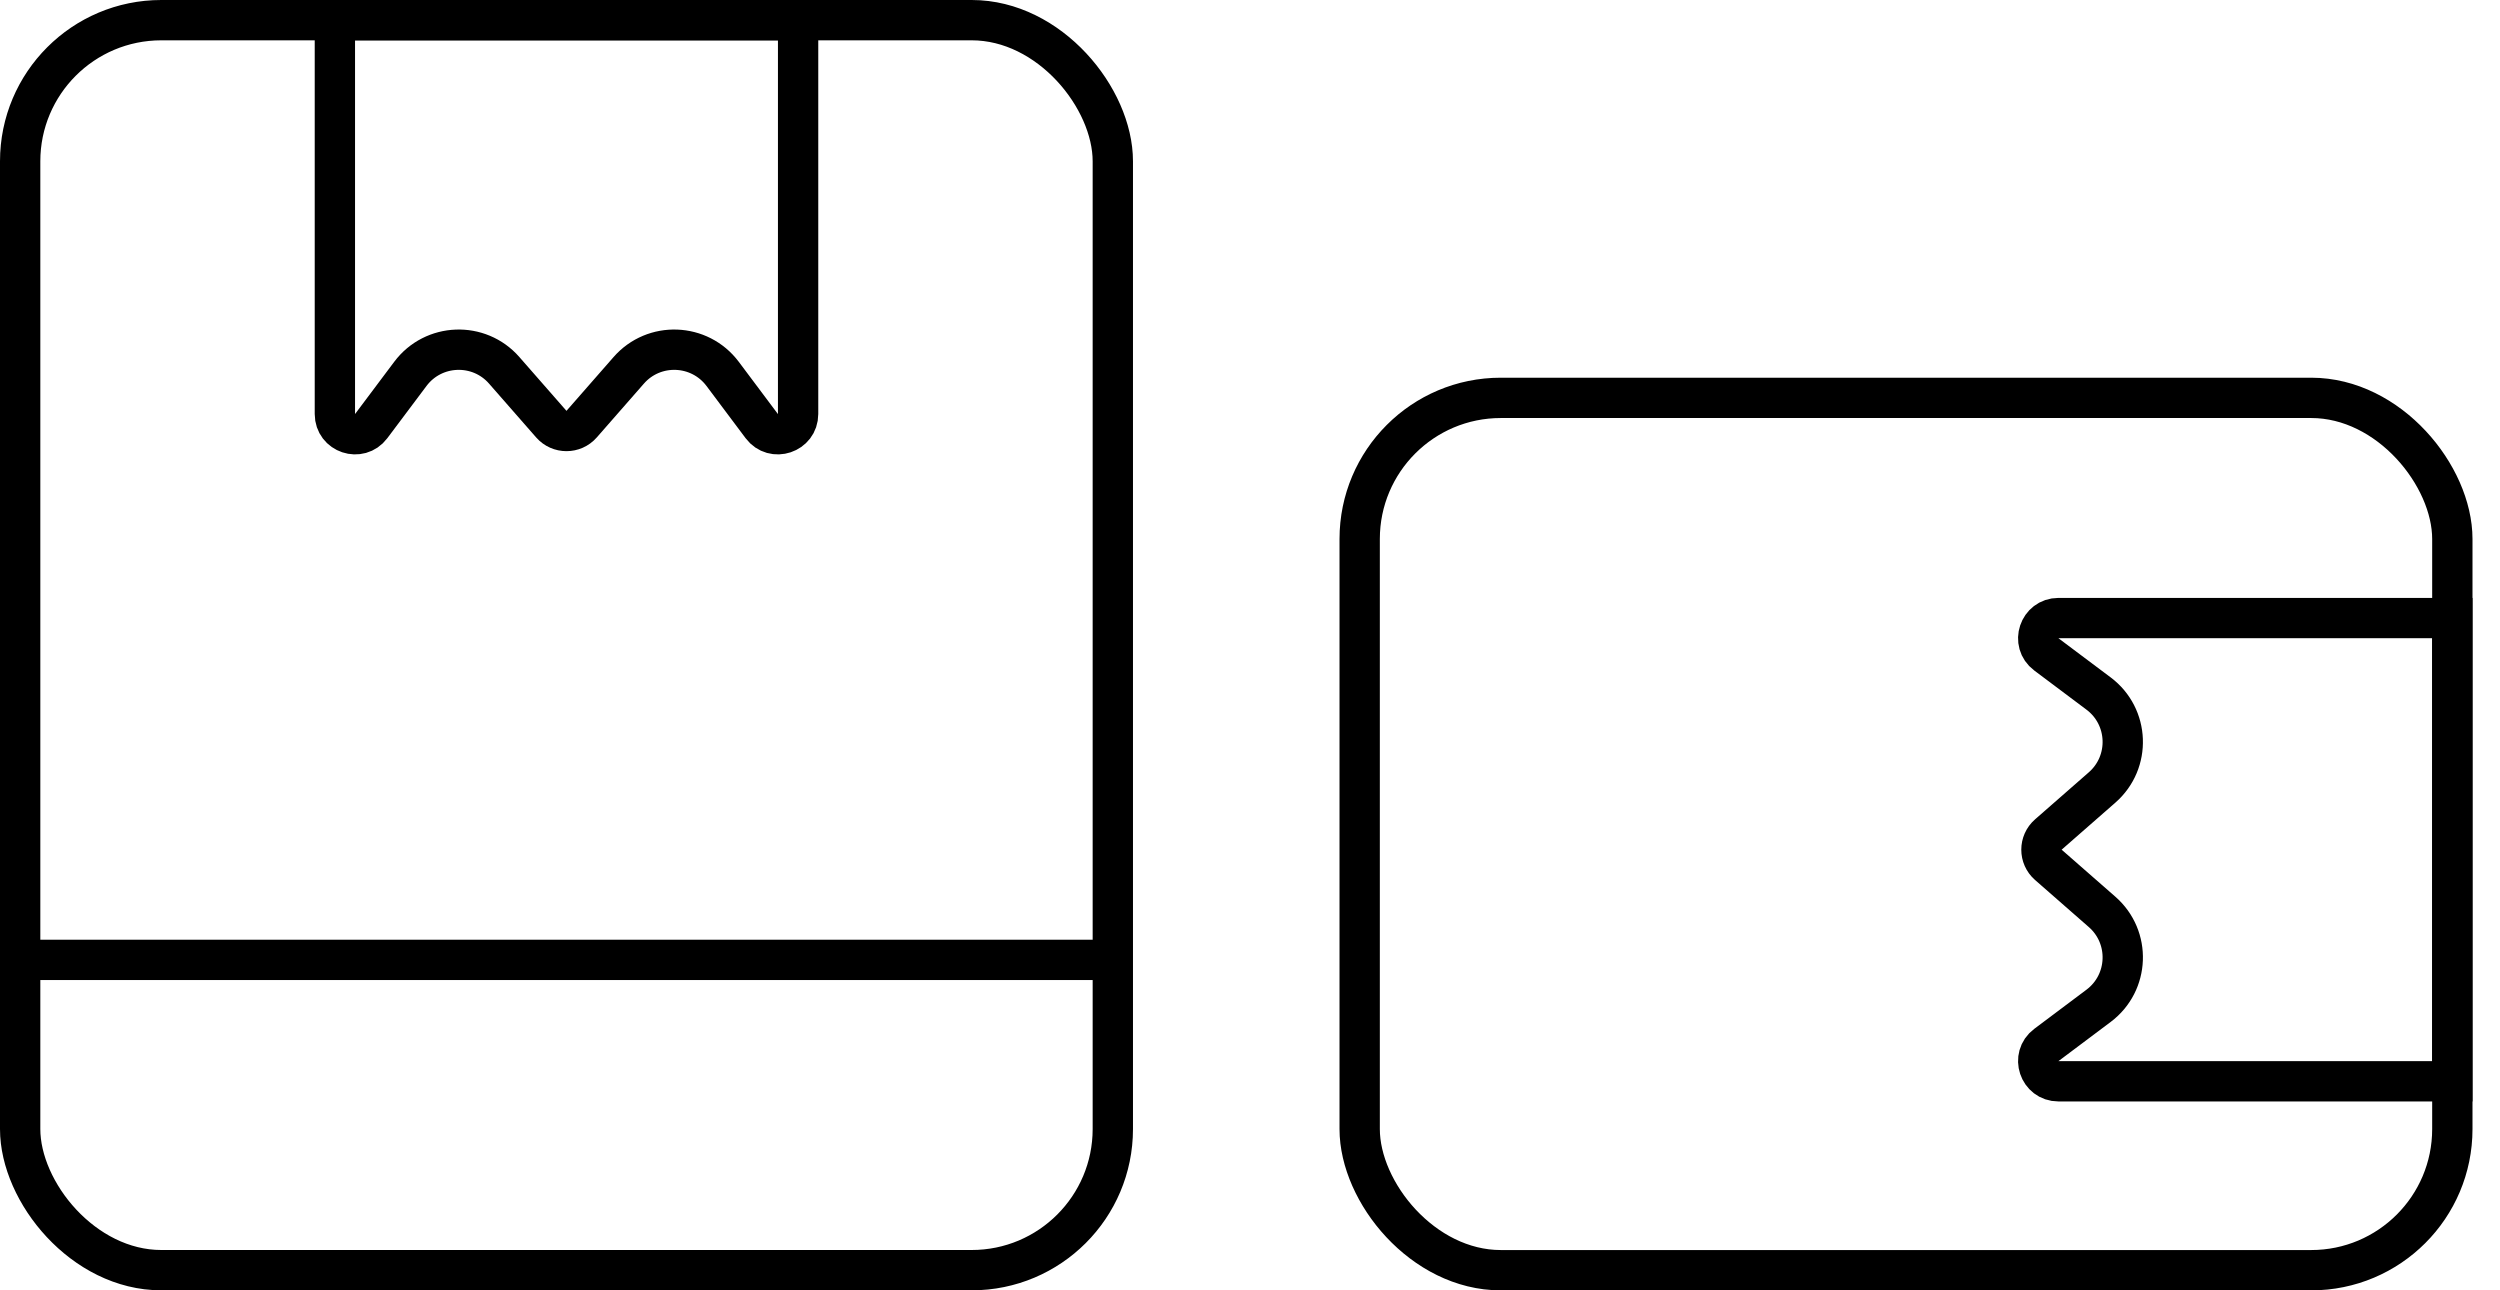
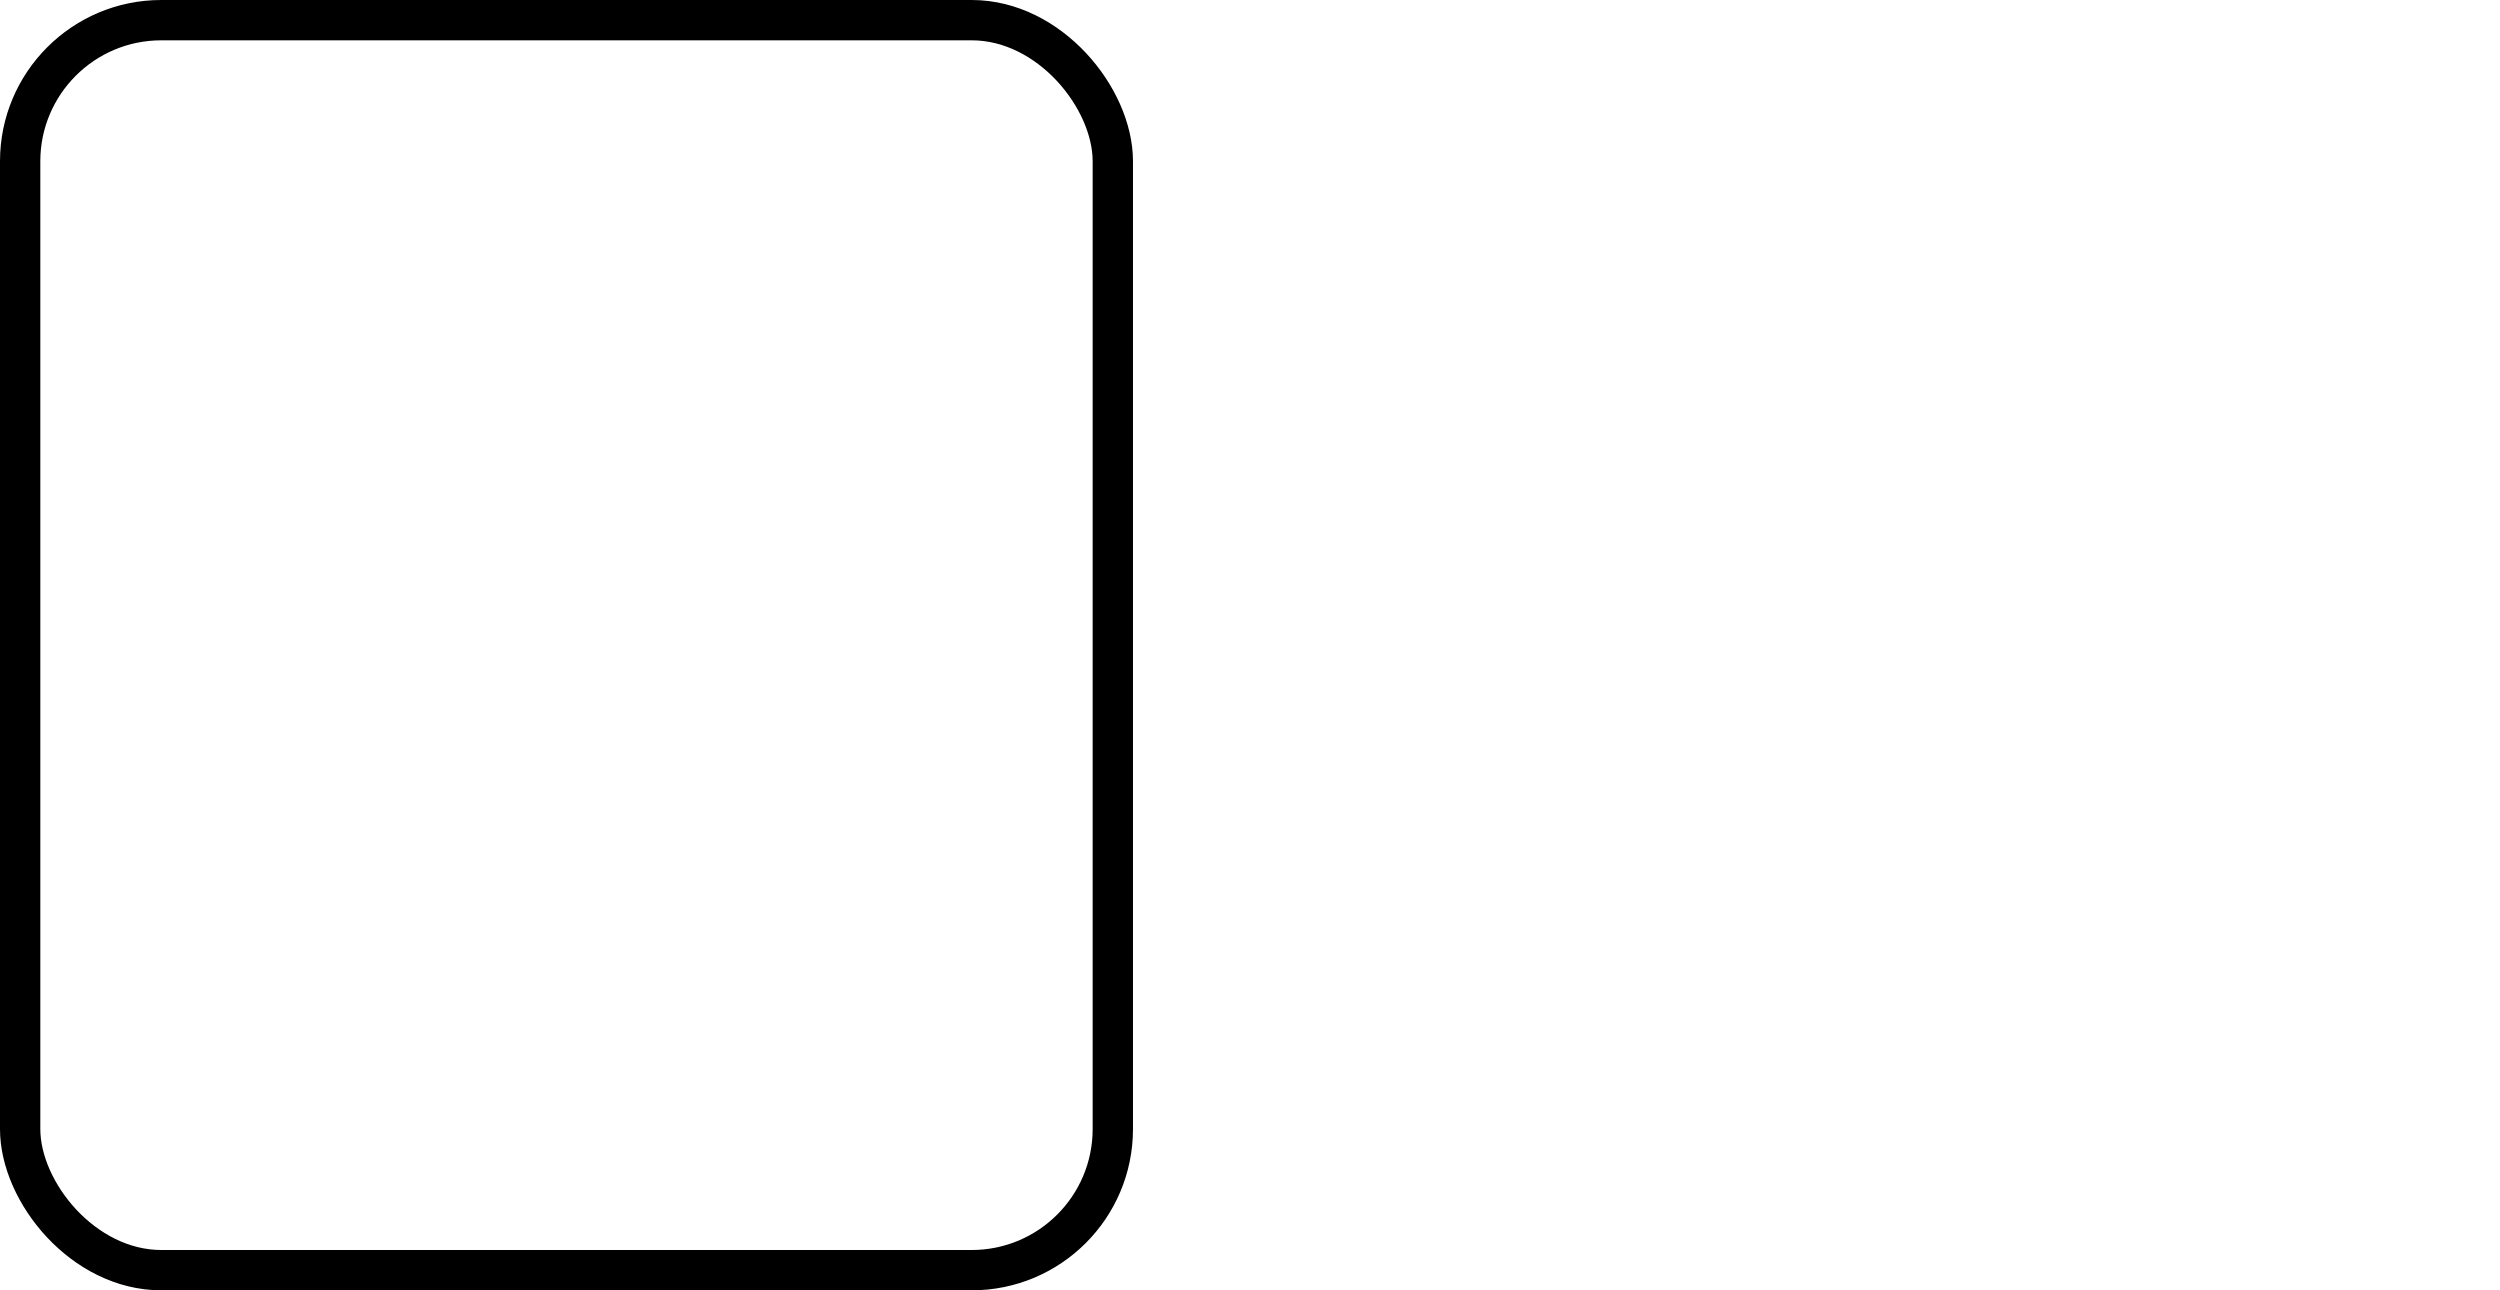
<svg xmlns="http://www.w3.org/2000/svg" width="62" height="32" viewBox="0 0 62 32" fill="none">
  <rect x="0.5" y="0.5" width="27.098" height="31" rx="3.5" stroke="black" />
-   <rect x="33.72" y="9.867" width="27.098" height="21.634" rx="3.5" stroke="black" />
-   <path d="M8.305 0.5H19.793V10.268C19.793 10.749 19.181 10.953 18.892 10.568L17.921 9.272C17.349 8.51 16.219 8.467 15.592 9.185L14.425 10.518C14.226 10.746 13.871 10.746 13.672 10.518L12.505 9.185C11.878 8.467 10.749 8.51 10.177 9.272L9.205 10.568C8.916 10.953 8.305 10.749 8.305 10.268V0.5Z" stroke="black" />
-   <path d="M60.817 15.328L60.817 26.816L51.049 26.816C50.568 26.816 50.364 26.204 50.749 25.916L52.045 24.944C52.807 24.372 52.85 23.243 52.132 22.615L50.799 21.448C50.571 21.249 50.571 20.895 50.799 20.696L52.132 19.529C52.85 18.901 52.807 17.772 52.045 17.2L50.749 16.228C50.364 15.94 50.568 15.328 51.049 15.328L60.817 15.328Z" stroke="black" />
-   <path d="M0.39 23.805H27.317" stroke="black" />
</svg>